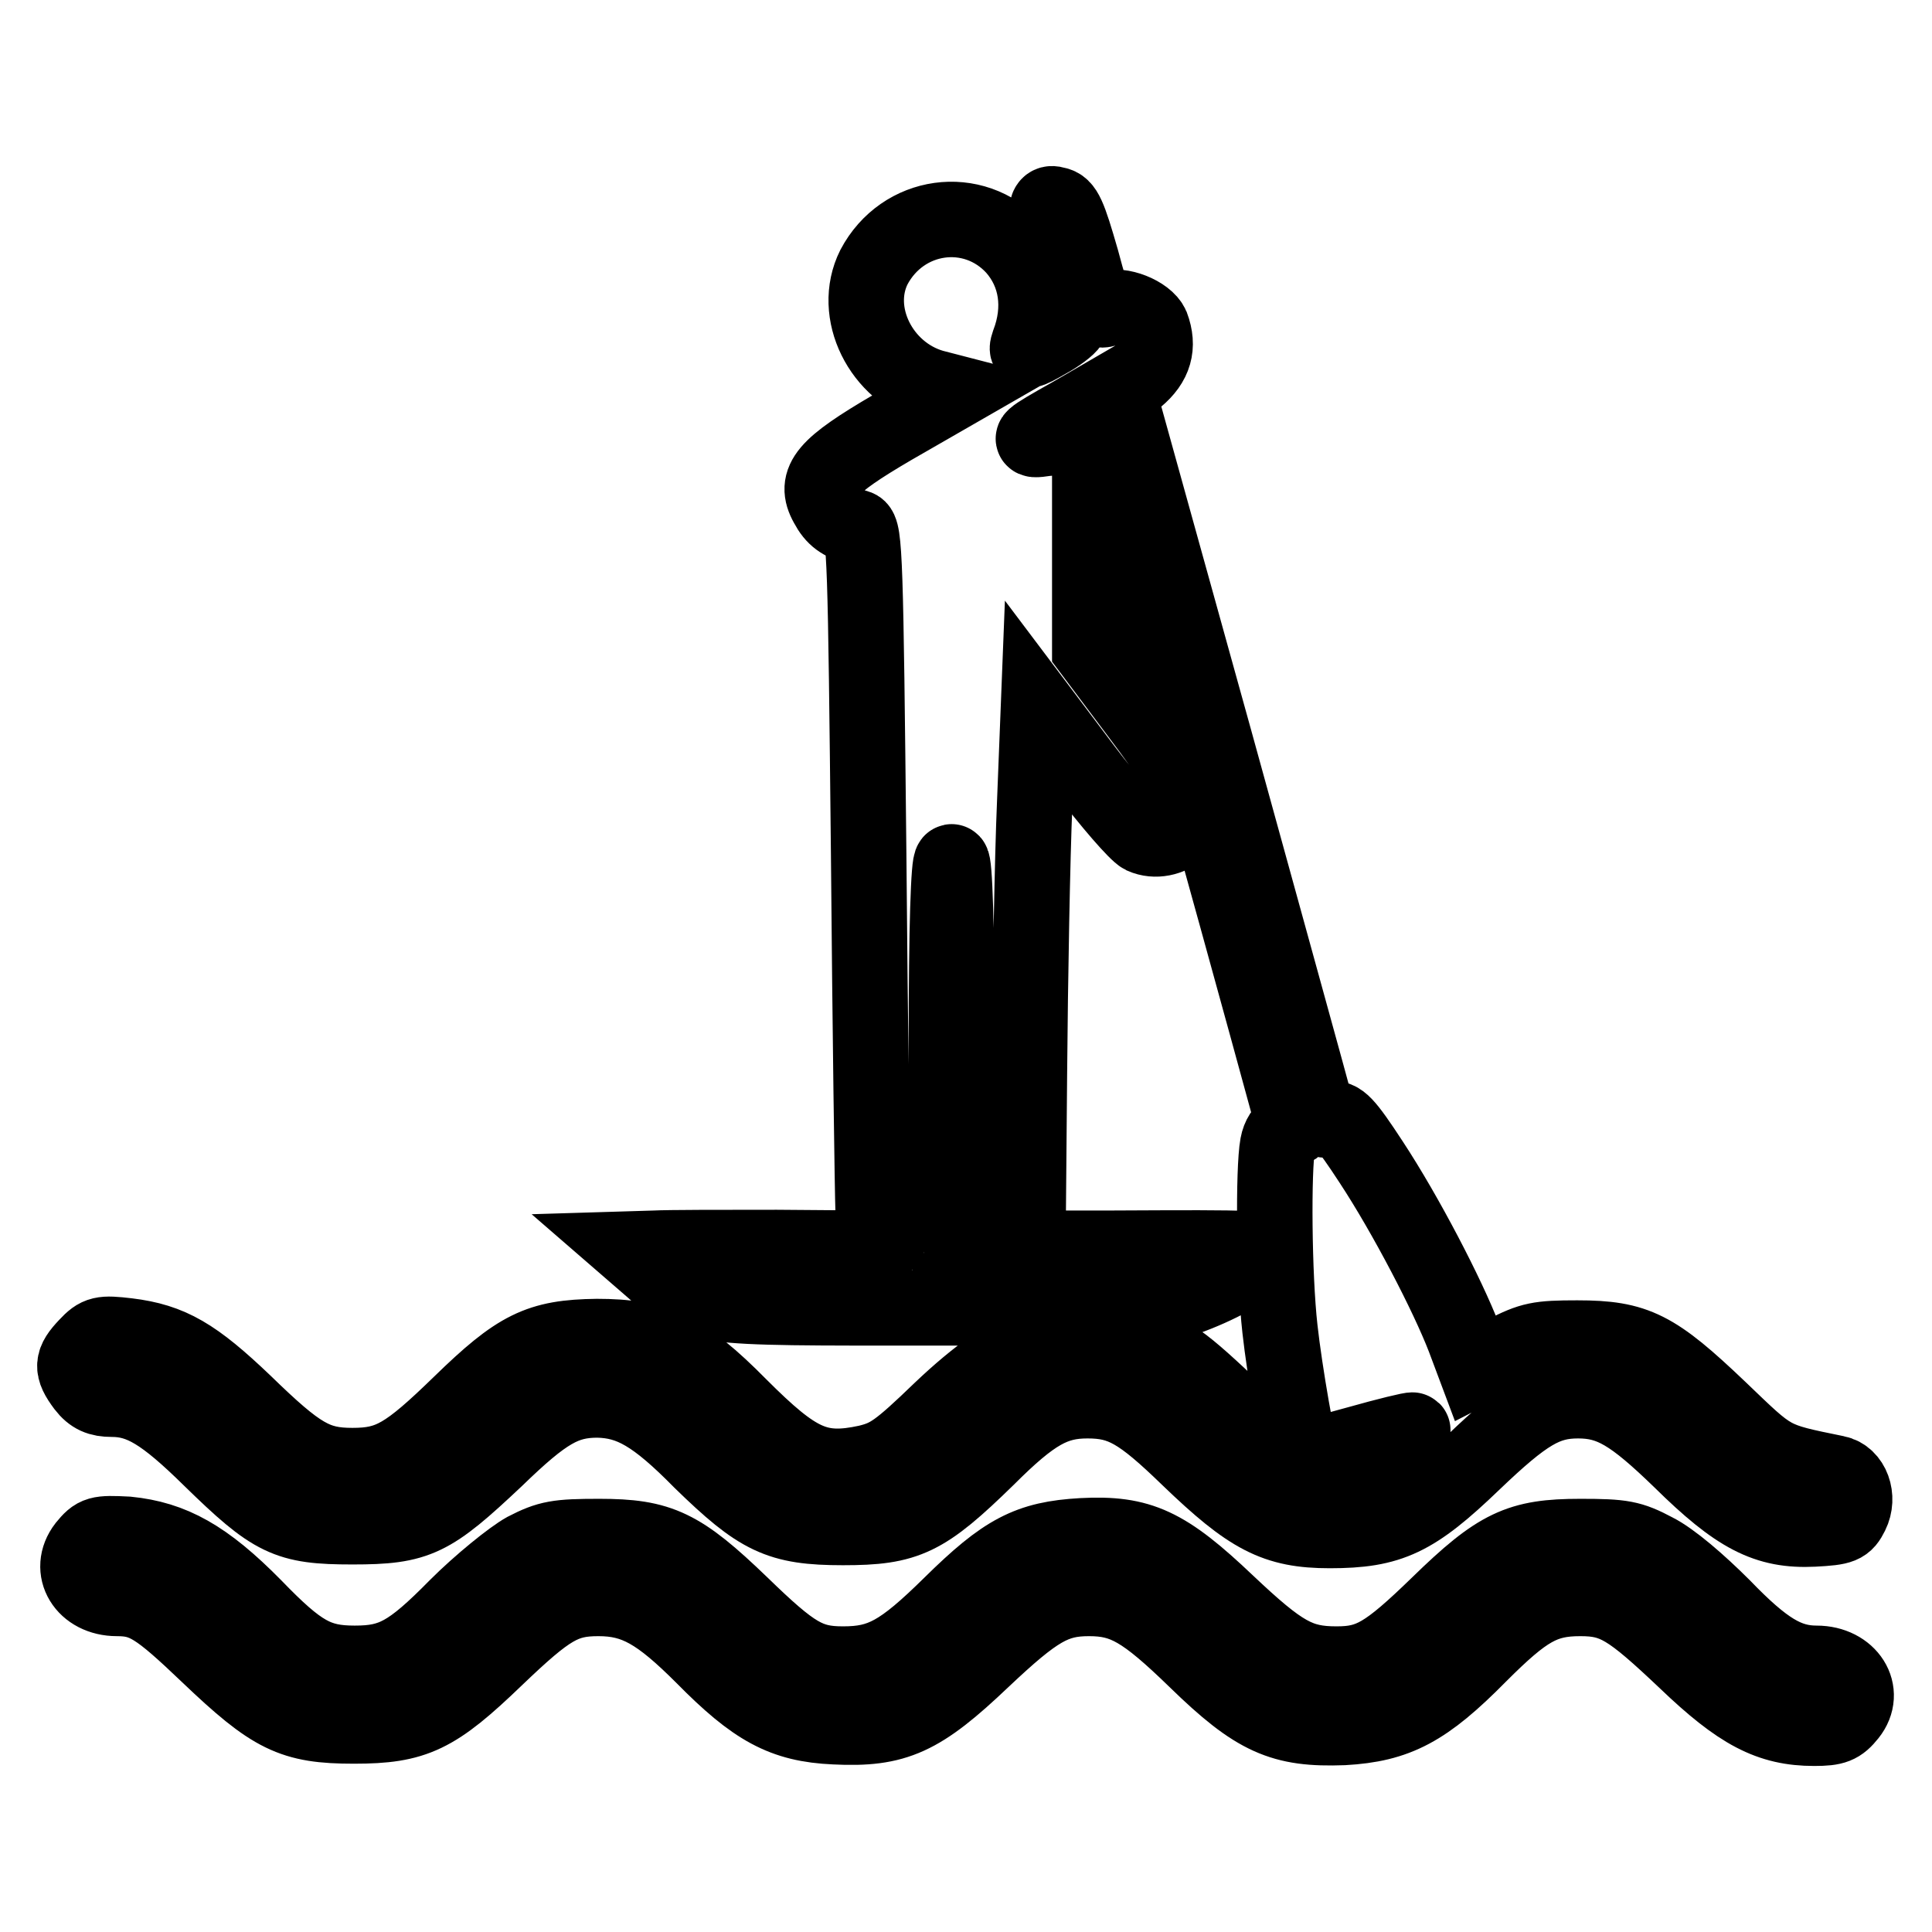
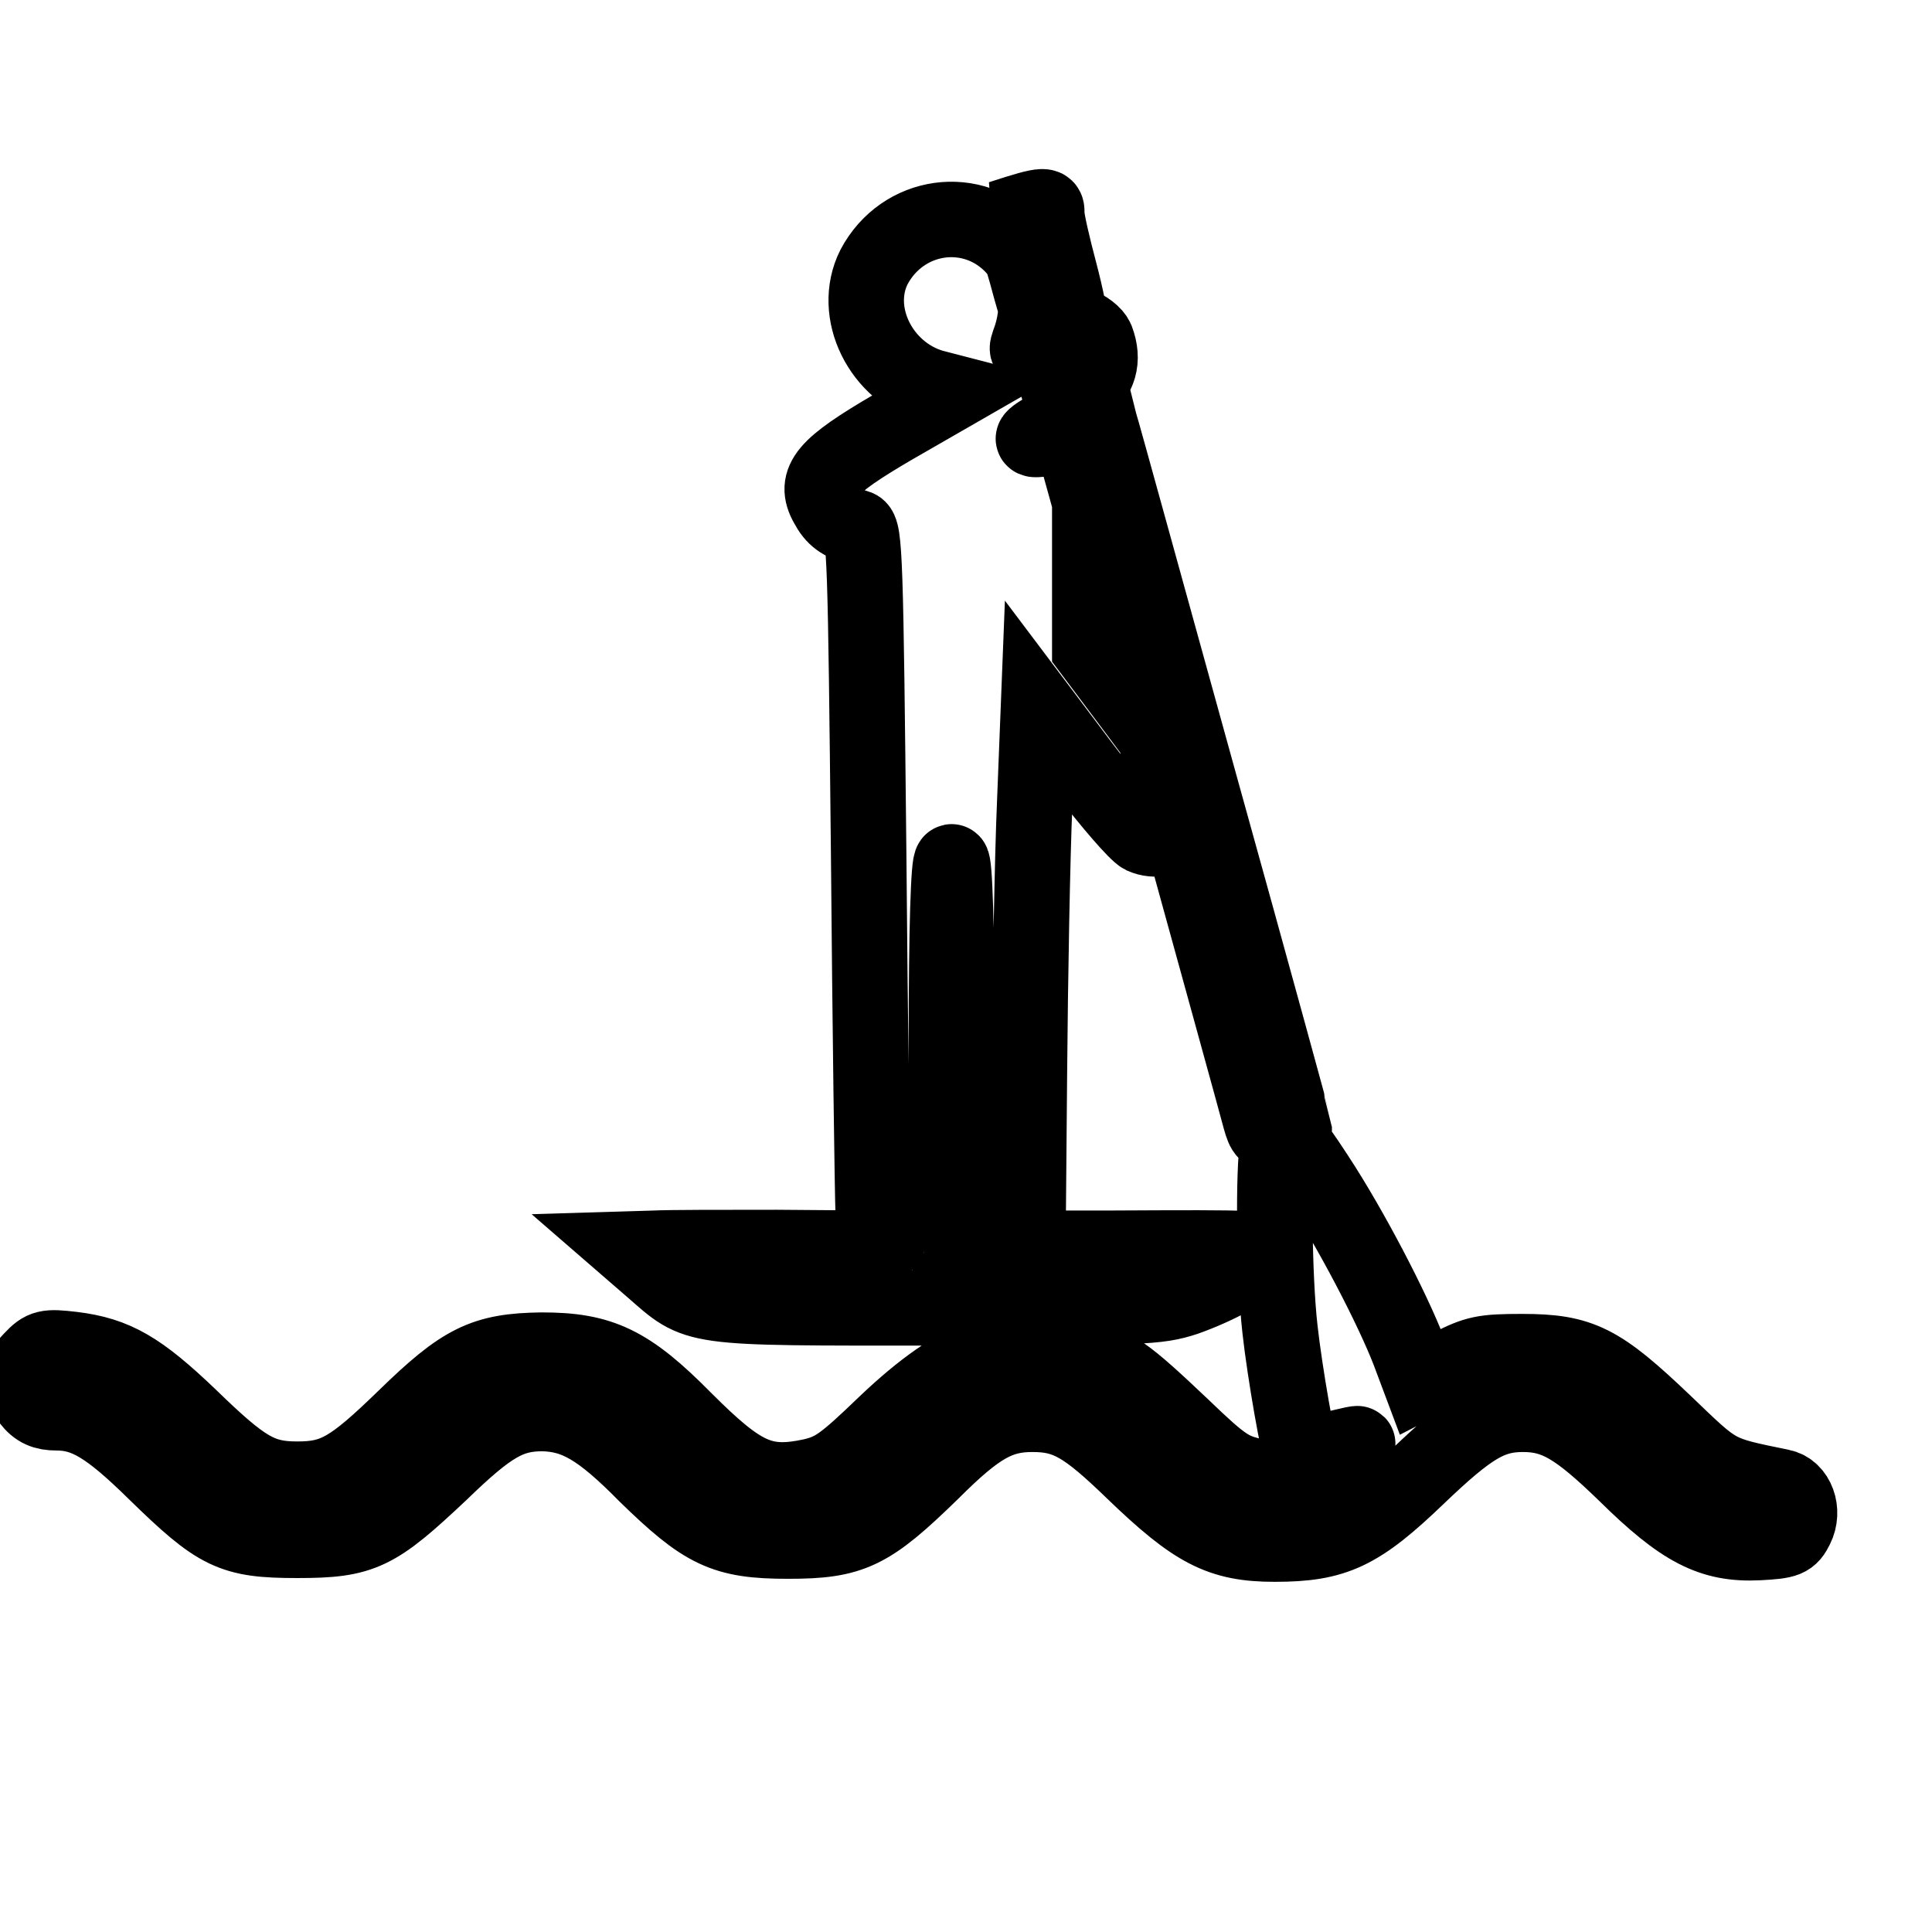
<svg xmlns="http://www.w3.org/2000/svg" version="1.1" x="0px" y="0px" viewBox="0 0 256 256" enable-background="new 0 0 256 256" xml:space="preserve">
  <g>
    <g>
      <g>
-         <path stroke-width="10" fill-opacity="0" stroke="#000000" d="M138.7,28.3c0,0.9,0.8,4.3,1.7,7.7c0.9,3.4,1.5,6.5,1.4,6.9c-0.2,0.4-1.6,1.5-3.1,2.3c-2.6,1.5-2.8,1.5-2.4,0.3c1.8-4.7,1.1-9.3-1.9-12.7c-5.4-5.9-14.8-4.6-18.6,2.6c-3,6,0.9,13.9,7.8,15.9l2.7,0.7l-8,4.6c-8.9,5.2-10.5,7.1-8.7,10.3c0.9,1.7,1.9,2.4,4,3c1,0.3,1.1,4.4,1.5,43.1c0.2,23.5,0.5,45,0.6,47.6l0.1,4.8l-12.9-0.1c-7.1,0-14.3,0-16.2,0.1l-3.3,0.1l3,2.6c6.2,5.4,4.7,5.2,37.5,5.2c27.7,0,29.5-0.1,33.2-1.3c4.2-1.5,8.3-3.7,9.8-5.5c1-1.2,0.6-1.2-20.1-1.1h-10.6l0.2-23.1c0.1-12.7,0.4-28.9,0.7-35.8l0.5-12.7l6.1,8.1c3.4,4.5,6.9,8.5,7.7,8.9c3.4,1.5,7.6-1.9,6.7-5.5c-0.3-0.9-3.4-5.6-7.1-10.5l-6.6-8.8V73.4V60.6l-1.8-1.4c-1.4-1.1-2.4-1.3-4.1-1.1c-2.6,0.4-2.3,0.1,3.4-3.1l3.1-1.8l0.7,2.8c0.5,1.6,6.4,23.1,13.3,48c6.9,24.8,12.5,45.3,12.5,45.4c0,0.1-0.4,0.3-0.9,0.3c-0.5,0-1.1,0.9-1.3,2c-0.6,3.2-0.5,17.3,0.3,24.4c0.6,5.5,2.5,16.5,3,17c0.1,0.1,3.4-0.7,7.3-1.8c3.9-1.1,7.2-1.9,7.3-1.8c0.1,0.1-0.9,1-2.4,2c-3.6,2.5-6.9,3.2-11.2,2.3c-3.2-0.7-4.2-1.3-9.6-6.5c-7.5-7.1-9-8.3-13.9-9.6c-8.9-2.6-15.7-0.1-25.4,9.1c-5.7,5.5-6.9,6.3-9.8,7c-6.5,1.4-9.3,0.1-16.9-7.5c-7.4-7.5-11.1-9.2-18.9-9.2c-7.7,0.1-10.5,1.5-18.1,8.9c-7.1,6.9-9.3,8.2-14.3,8.2c-4.9,0-7.1-1.3-14.3-8.3c-6.6-6.3-9.8-8.2-15.5-8.9c-3.4-0.4-3.9-0.3-5.4,1.3c-2,2.1-2.1,3-0.3,5.4c1,1.3,2,1.7,3.6,1.7c3.9,0,6.9,1.8,13.1,7.9c8.3,8.1,10.1,9,18.8,9s10.4-0.9,19-9c6.5-6.3,9.1-7.8,13.5-7.8c4.4,0.1,7.6,1.9,13.7,8.1c7.7,7.5,10.3,8.8,18.8,8.8c8.5,0,10.8-1.1,19.1-9.2c6.1-6.1,8.9-7.6,13.3-7.6c4.6,0,7,1.4,13.4,7.6c8.1,7.8,11.5,9.6,18.7,9.6c8,0,11.2-1.5,19-9c6.9-6.6,9.6-8.2,13.9-8.2c4.4,0,7.2,1.7,13.6,7.9c7.5,7.4,11.4,9.4,17.6,9.1c3.8-0.2,4.2-0.4,5-2c1.1-2.2,0.1-5-2-5.4c-8.8-1.8-8.3-1.6-15.5-8.5c-8.5-8.1-11-9.4-18.8-9.4c-5.1,0-6.1,0.2-9.6,2l-3.9,2l-1.5-4c-2.2-5.7-7.7-16.3-12.3-23.3c-3.4-5.2-4.2-6-5.4-5.7c-1.2,0.3-1.5,0-2-1.8c-0.3-1.2-6.3-22.9-13.3-48.3l-12.8-46.1l2.4-2c2.4-2,3-4.2,2-6.9c-0.7-1.6-4.2-3-5.9-2.3c-1.4,0.5-1.6,0.2-3.4-6.5c-1.7-5.9-2.2-7.1-3.4-7.3C139,26.8,138.7,27.2,138.7,28.3z M126.8,138.8c0,13.6,0.2,25.2,0.4,25.8c0.3,0.8,0,1.1-1.1,1.1c-1.2,0-1.4-0.3-1.1-1.5c0.2-0.8,0.4-12.4,0.4-25.8c0-15.7,0.3-24.2,0.7-24.2C126.5,114.1,126.8,122.7,126.8,138.8z" />
-         <path stroke-width="10" fill-opacity="0" stroke="#000000" d="M11.3,204.9c-2.4,3.1-0.1,6.9,4.2,6.9c3.7,0,5.4,1.1,12.1,7.5c8.5,8.1,11.1,9.4,19.3,9.4c8.1,0,10.8-1.3,18.8-9c7-6.7,9-7.9,13.6-7.9c4.9,0,8,1.8,13.9,7.7c6.8,6.9,10.6,9,17.4,9.3c8.1,0.4,11.4-1.1,19.6-8.9c7.1-6.7,9.5-8.1,14.1-8.1c4.7,0,7.3,1.5,14.2,8.2c7.9,7.7,11.4,9.2,19.5,8.9c7.1-0.4,10.9-2.4,18-9.6c6.1-6.1,8.5-7.5,13.4-7.5c4.6,0,6.5,1.2,14,8.3c7.1,6.8,11.1,8.9,17,8.9c2.7,0,3.4-0.3,4.6-1.8c2.4-3,0-6.8-4.3-6.8c-3.9,0-6.9-1.8-12.4-7.5c-3.2-3.2-6.8-6.3-9-7.4c-3.2-1.7-4.3-1.9-9.9-1.9c-8.1,0-10.9,1.3-18.8,9c-6.9,6.7-9,7.9-13.5,7.9c-5,0-7.3-1.3-14.5-8.1c-8.1-7.7-11.5-9.3-19.2-8.9c-7.1,0.4-10.3,2.1-17.4,9.1c-6.6,6.5-9.2,7.9-14.3,7.9c-4.6,0-6.6-1.2-13.5-7.9c-8-7.7-10.7-9-18.8-9c-5.5,0-6.7,0.2-9.8,1.8c-1.8,1-6,4.4-9.1,7.5c-6.2,6.3-8.5,7.5-13.5,7.5c-5,0-7.3-1.3-13.3-7.5c-6.5-6.6-10.9-9-16.8-9.6C13,203.1,12.7,203.2,11.3,204.9z" />
+         <path stroke-width="10" fill-opacity="0" stroke="#000000" d="M138.7,28.3c0,0.9,0.8,4.3,1.7,7.7c0.9,3.4,1.5,6.5,1.4,6.9c-0.2,0.4-1.6,1.5-3.1,2.3c-2.6,1.5-2.8,1.5-2.4,0.3c1.8-4.7,1.1-9.3-1.9-12.7c-5.4-5.9-14.8-4.6-18.6,2.6c-3,6,0.9,13.9,7.8,15.9l2.7,0.7l-8,4.6c-8.9,5.2-10.5,7.1-8.7,10.3c0.9,1.7,1.9,2.4,4,3c1,0.3,1.1,4.4,1.5,43.1c0.2,23.5,0.5,45,0.6,47.6l0.1,4.8l-12.9-0.1c-7.1,0-14.3,0-16.2,0.1l-3.3,0.1l3,2.6c6.2,5.4,4.7,5.2,37.5,5.2c27.7,0,29.5-0.1,33.2-1.3c4.2-1.5,8.3-3.7,9.8-5.5c1-1.2,0.6-1.2-20.1-1.1h-10.6l0.2-23.1c0.1-12.7,0.4-28.9,0.7-35.8l0.5-12.7l6.1,8.1c3.4,4.5,6.9,8.5,7.7,8.9c3.4,1.5,7.6-1.9,6.7-5.5c-0.3-0.9-3.4-5.6-7.1-10.5l-6.6-8.8V73.4V60.6l-1.8-1.4c-1.4-1.1-2.4-1.3-4.1-1.1c-2.6,0.4-2.3,0.1,3.4-3.1l3.1-1.8l0.7,2.8c0.5,1.6,6.4,23.1,13.3,48c6.9,24.8,12.5,45.3,12.5,45.4c0,0.1-0.4,0.3-0.9,0.3c-0.5,0-1.1,0.9-1.3,2c-0.6,3.2-0.5,17.3,0.3,24.4c0.6,5.5,2.5,16.5,3,17c3.9-1.1,7.2-1.9,7.3-1.8c0.1,0.1-0.9,1-2.4,2c-3.6,2.5-6.9,3.2-11.2,2.3c-3.2-0.7-4.2-1.3-9.6-6.5c-7.5-7.1-9-8.3-13.9-9.6c-8.9-2.6-15.7-0.1-25.4,9.1c-5.7,5.5-6.9,6.3-9.8,7c-6.5,1.4-9.3,0.1-16.9-7.5c-7.4-7.5-11.1-9.2-18.9-9.2c-7.7,0.1-10.5,1.5-18.1,8.9c-7.1,6.9-9.3,8.2-14.3,8.2c-4.9,0-7.1-1.3-14.3-8.3c-6.6-6.3-9.8-8.2-15.5-8.9c-3.4-0.4-3.9-0.3-5.4,1.3c-2,2.1-2.1,3-0.3,5.4c1,1.3,2,1.7,3.6,1.7c3.9,0,6.9,1.8,13.1,7.9c8.3,8.1,10.1,9,18.8,9s10.4-0.9,19-9c6.5-6.3,9.1-7.8,13.5-7.8c4.4,0.1,7.6,1.9,13.7,8.1c7.7,7.5,10.3,8.8,18.8,8.8c8.5,0,10.8-1.1,19.1-9.2c6.1-6.1,8.9-7.6,13.3-7.6c4.6,0,7,1.4,13.4,7.6c8.1,7.8,11.5,9.6,18.7,9.6c8,0,11.2-1.5,19-9c6.9-6.6,9.6-8.2,13.9-8.2c4.4,0,7.2,1.7,13.6,7.9c7.5,7.4,11.4,9.4,17.6,9.1c3.8-0.2,4.2-0.4,5-2c1.1-2.2,0.1-5-2-5.4c-8.8-1.8-8.3-1.6-15.5-8.5c-8.5-8.1-11-9.4-18.8-9.4c-5.1,0-6.1,0.2-9.6,2l-3.9,2l-1.5-4c-2.2-5.7-7.7-16.3-12.3-23.3c-3.4-5.2-4.2-6-5.4-5.7c-1.2,0.3-1.5,0-2-1.8c-0.3-1.2-6.3-22.9-13.3-48.3l-12.8-46.1l2.4-2c2.4-2,3-4.2,2-6.9c-0.7-1.6-4.2-3-5.9-2.3c-1.4,0.5-1.6,0.2-3.4-6.5c-1.7-5.9-2.2-7.1-3.4-7.3C139,26.8,138.7,27.2,138.7,28.3z M126.8,138.8c0,13.6,0.2,25.2,0.4,25.8c0.3,0.8,0,1.1-1.1,1.1c-1.2,0-1.4-0.3-1.1-1.5c0.2-0.8,0.4-12.4,0.4-25.8c0-15.7,0.3-24.2,0.7-24.2C126.5,114.1,126.8,122.7,126.8,138.8z" />
      </g>
    </g>
  </g>
</svg>